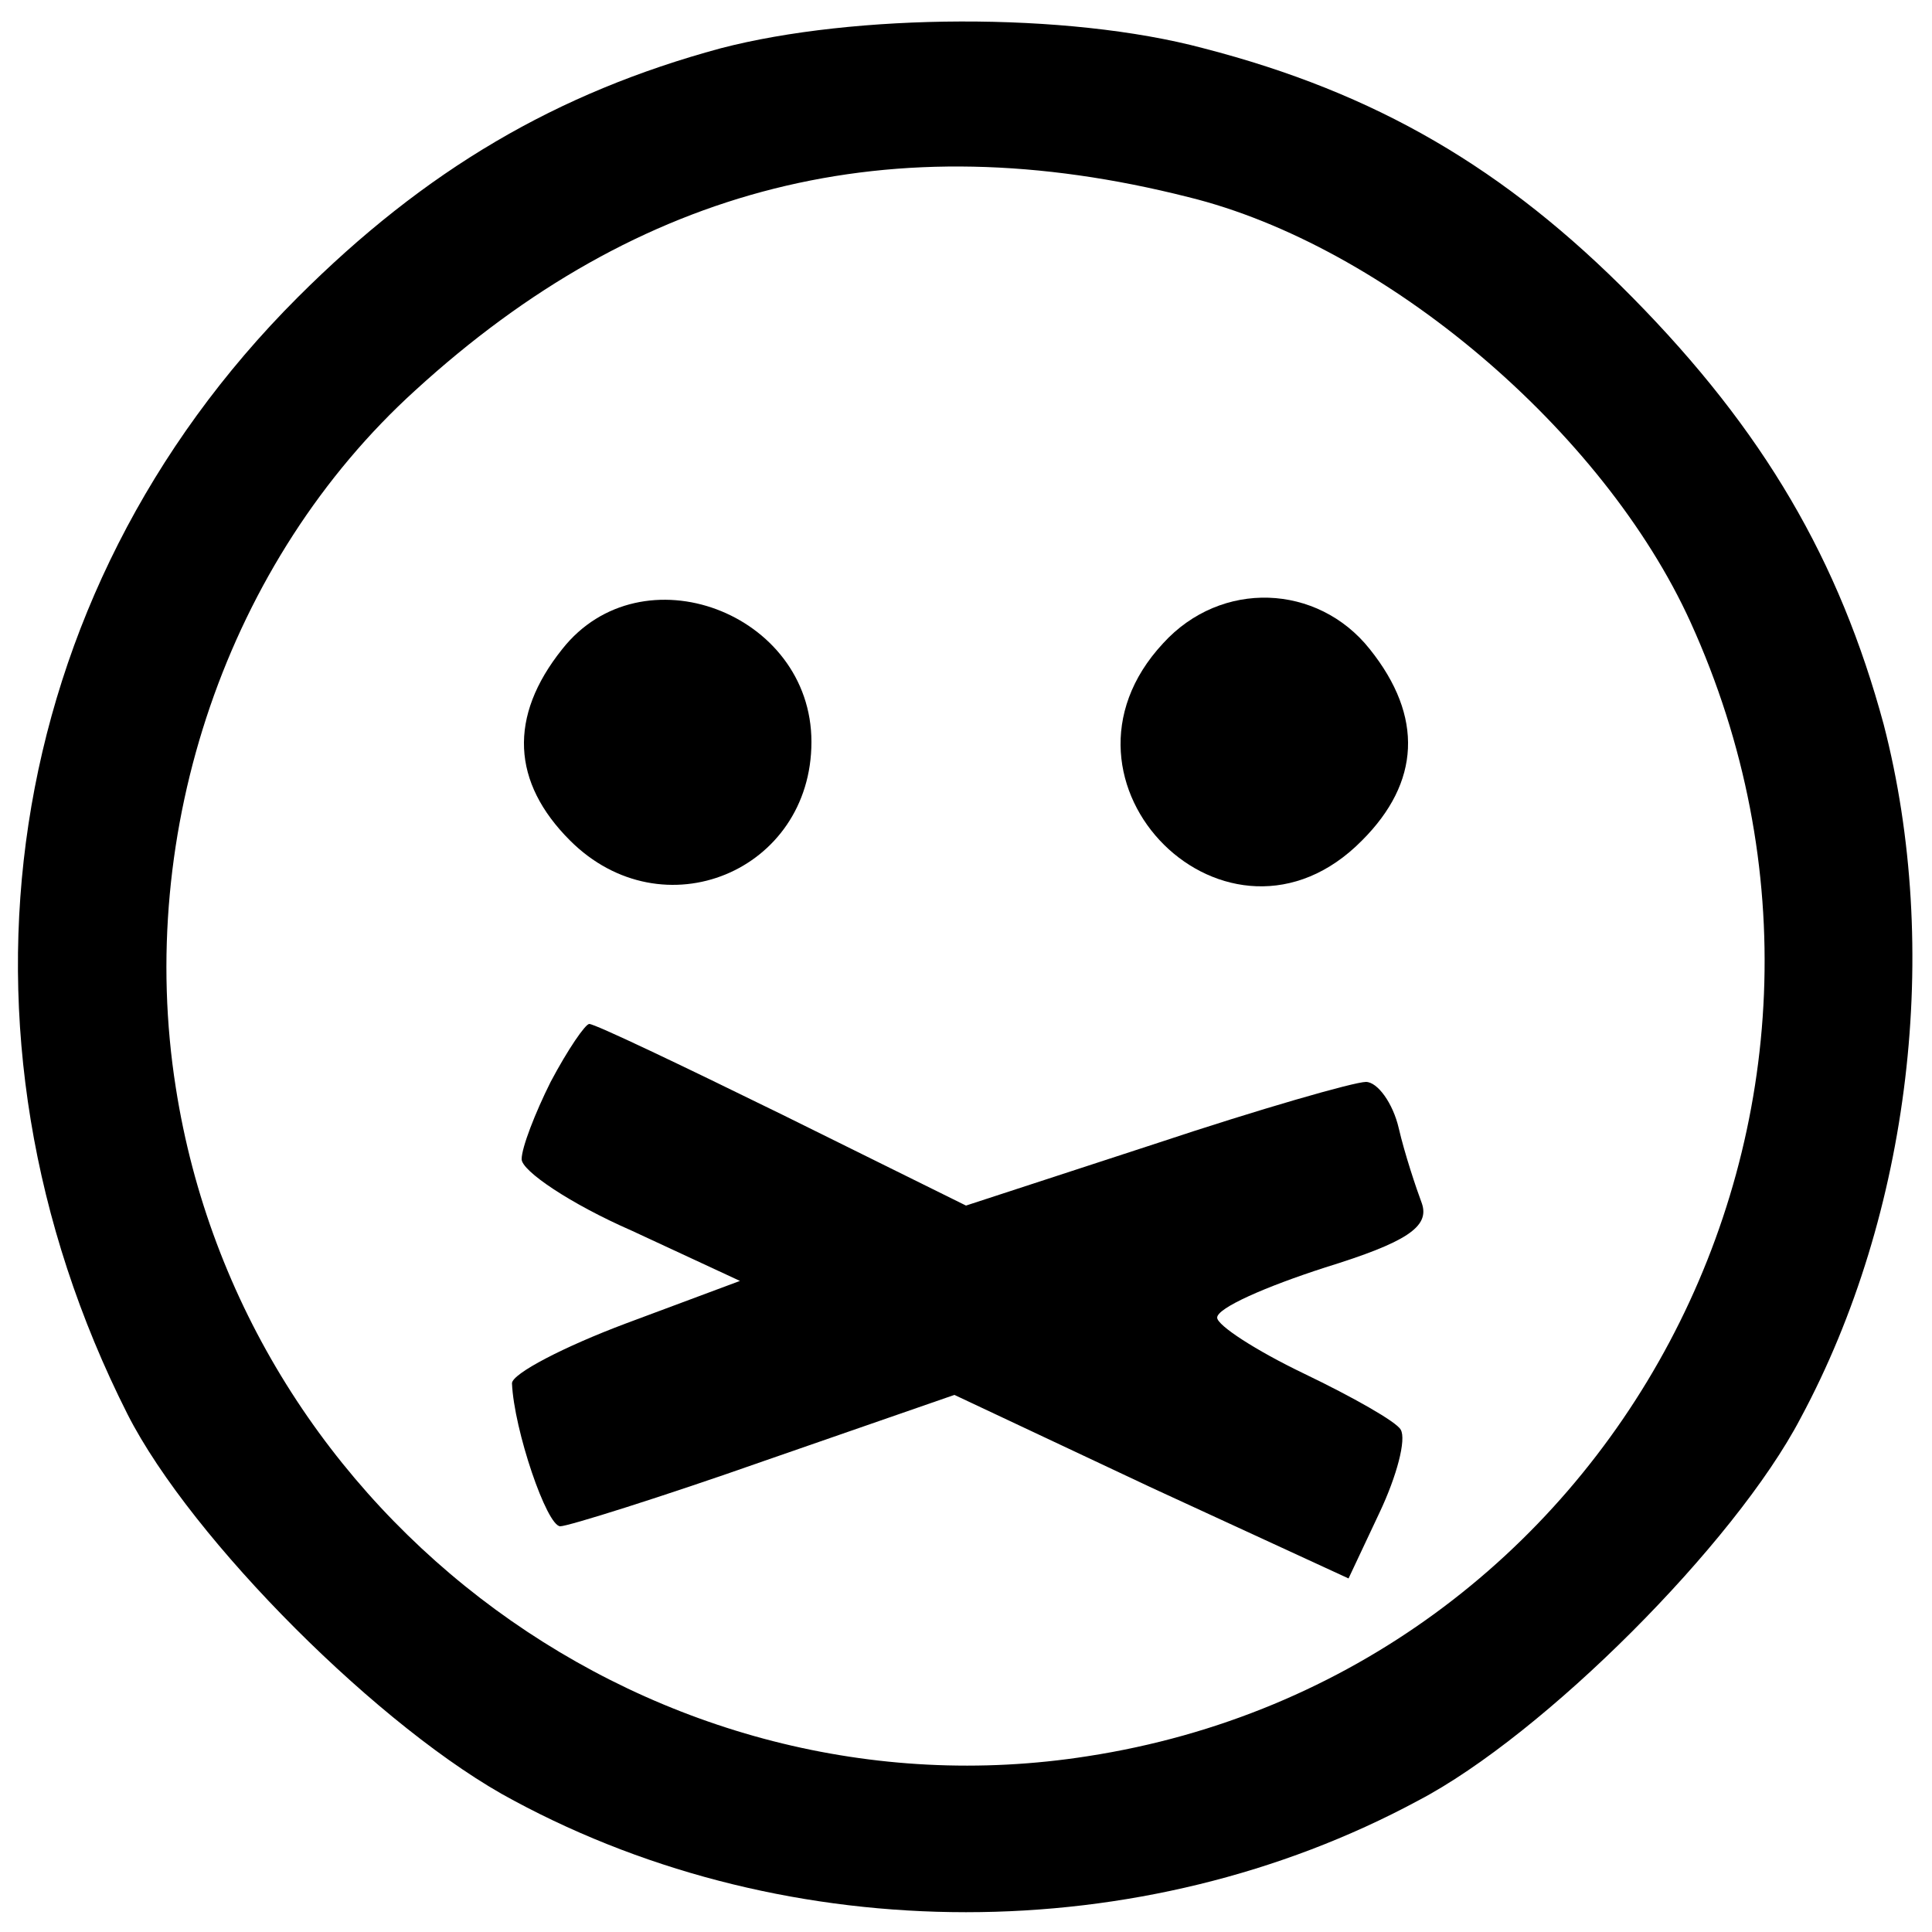
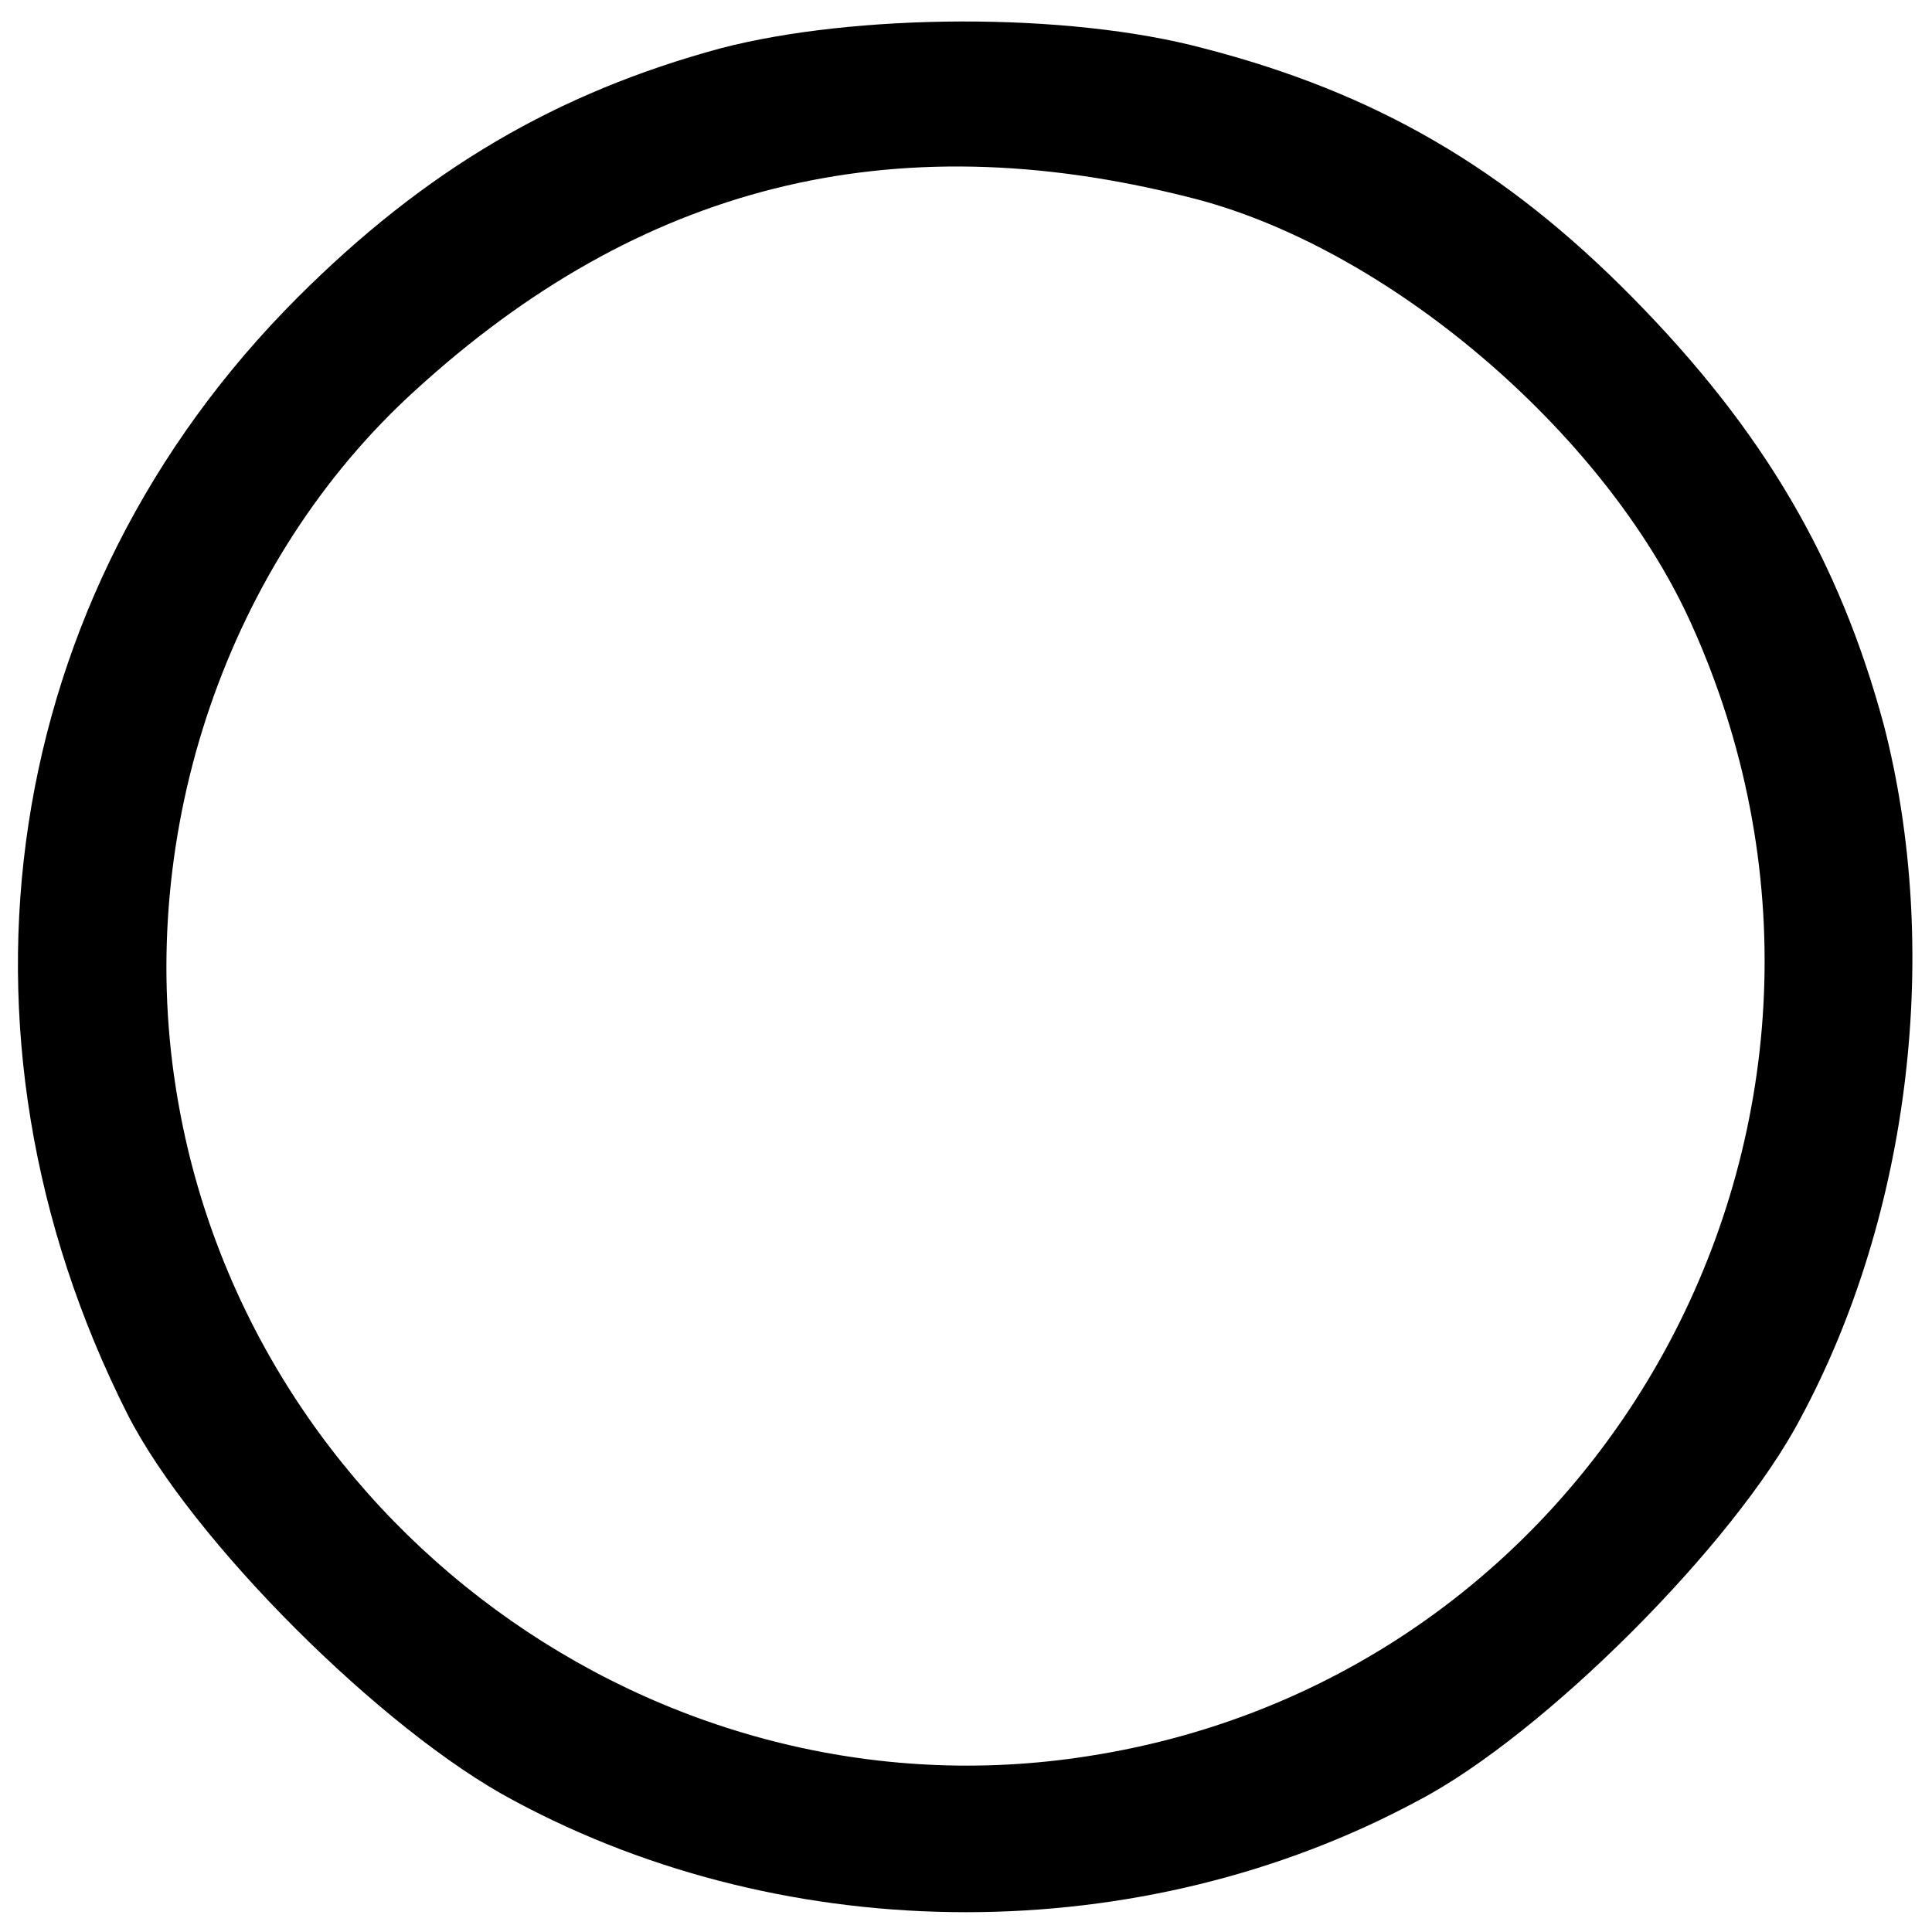
<svg xmlns="http://www.w3.org/2000/svg" width="100pt" height="100pt" viewBox="0 0 100 100" preserveAspectRatio="xMidYMid meet">
  <g transform="translate(0,100) scale(0.1,-0.1)" fill="#000000" stroke="none">
    <path d="M373 975 c-85 -23 -153 -63 -219 -129 -154 -154 -188 -380 -88 -578 33 -65 132 -164 200 -200 143 -77 325 -77 468 0 65 34 164 133 198 198 57 106 73 243 43 359 -23 85 -62 152 -130 221 -66 67 -133 106 -222 129 -71 19 -181 18 -250 0z m242 -77 c102 -25 215 -121 260 -220 115 -253 -40 -545 -312 -587 -223 -35 -437 122 -472 346 -21 133 27 273 124 361 116 106 246 139 400 100z" />
-     <path d="M291 664 c-28 -35 -26 -69 4 -99 48 -48 125 -16 125 51 0 67 -88 100 -129 48z" />
-     <path d="M602 667 c-67 -72 34 -172 103 -102 30 30 32 64 4 99 -27 34 -77 36 -107 3z" />
-     <path d="M285 440 c-8 -16 -15 -34 -15 -40 0 -6 25 -23 57 -37 l56 -26 -59 -22 c-32 -12 -59 -26 -59 -31 1 -24 18 -74 25 -74 4 0 52 15 106 34 l98 34 102 -48 102 -47 16 34 c9 19 14 38 11 43 -2 4 -25 17 -50 29 -25 12 -45 25 -45 29 0 5 25 16 56 26 42 13 54 21 50 33 -3 8 -9 26 -12 39 -3 13 -11 24 -17 24 -6 0 -55 -14 -109 -32 l-98 -32 -95 47 c-53 26 -97 47 -100 47 -2 0 -11 -13 -20 -30z" />
  </g>
</svg>